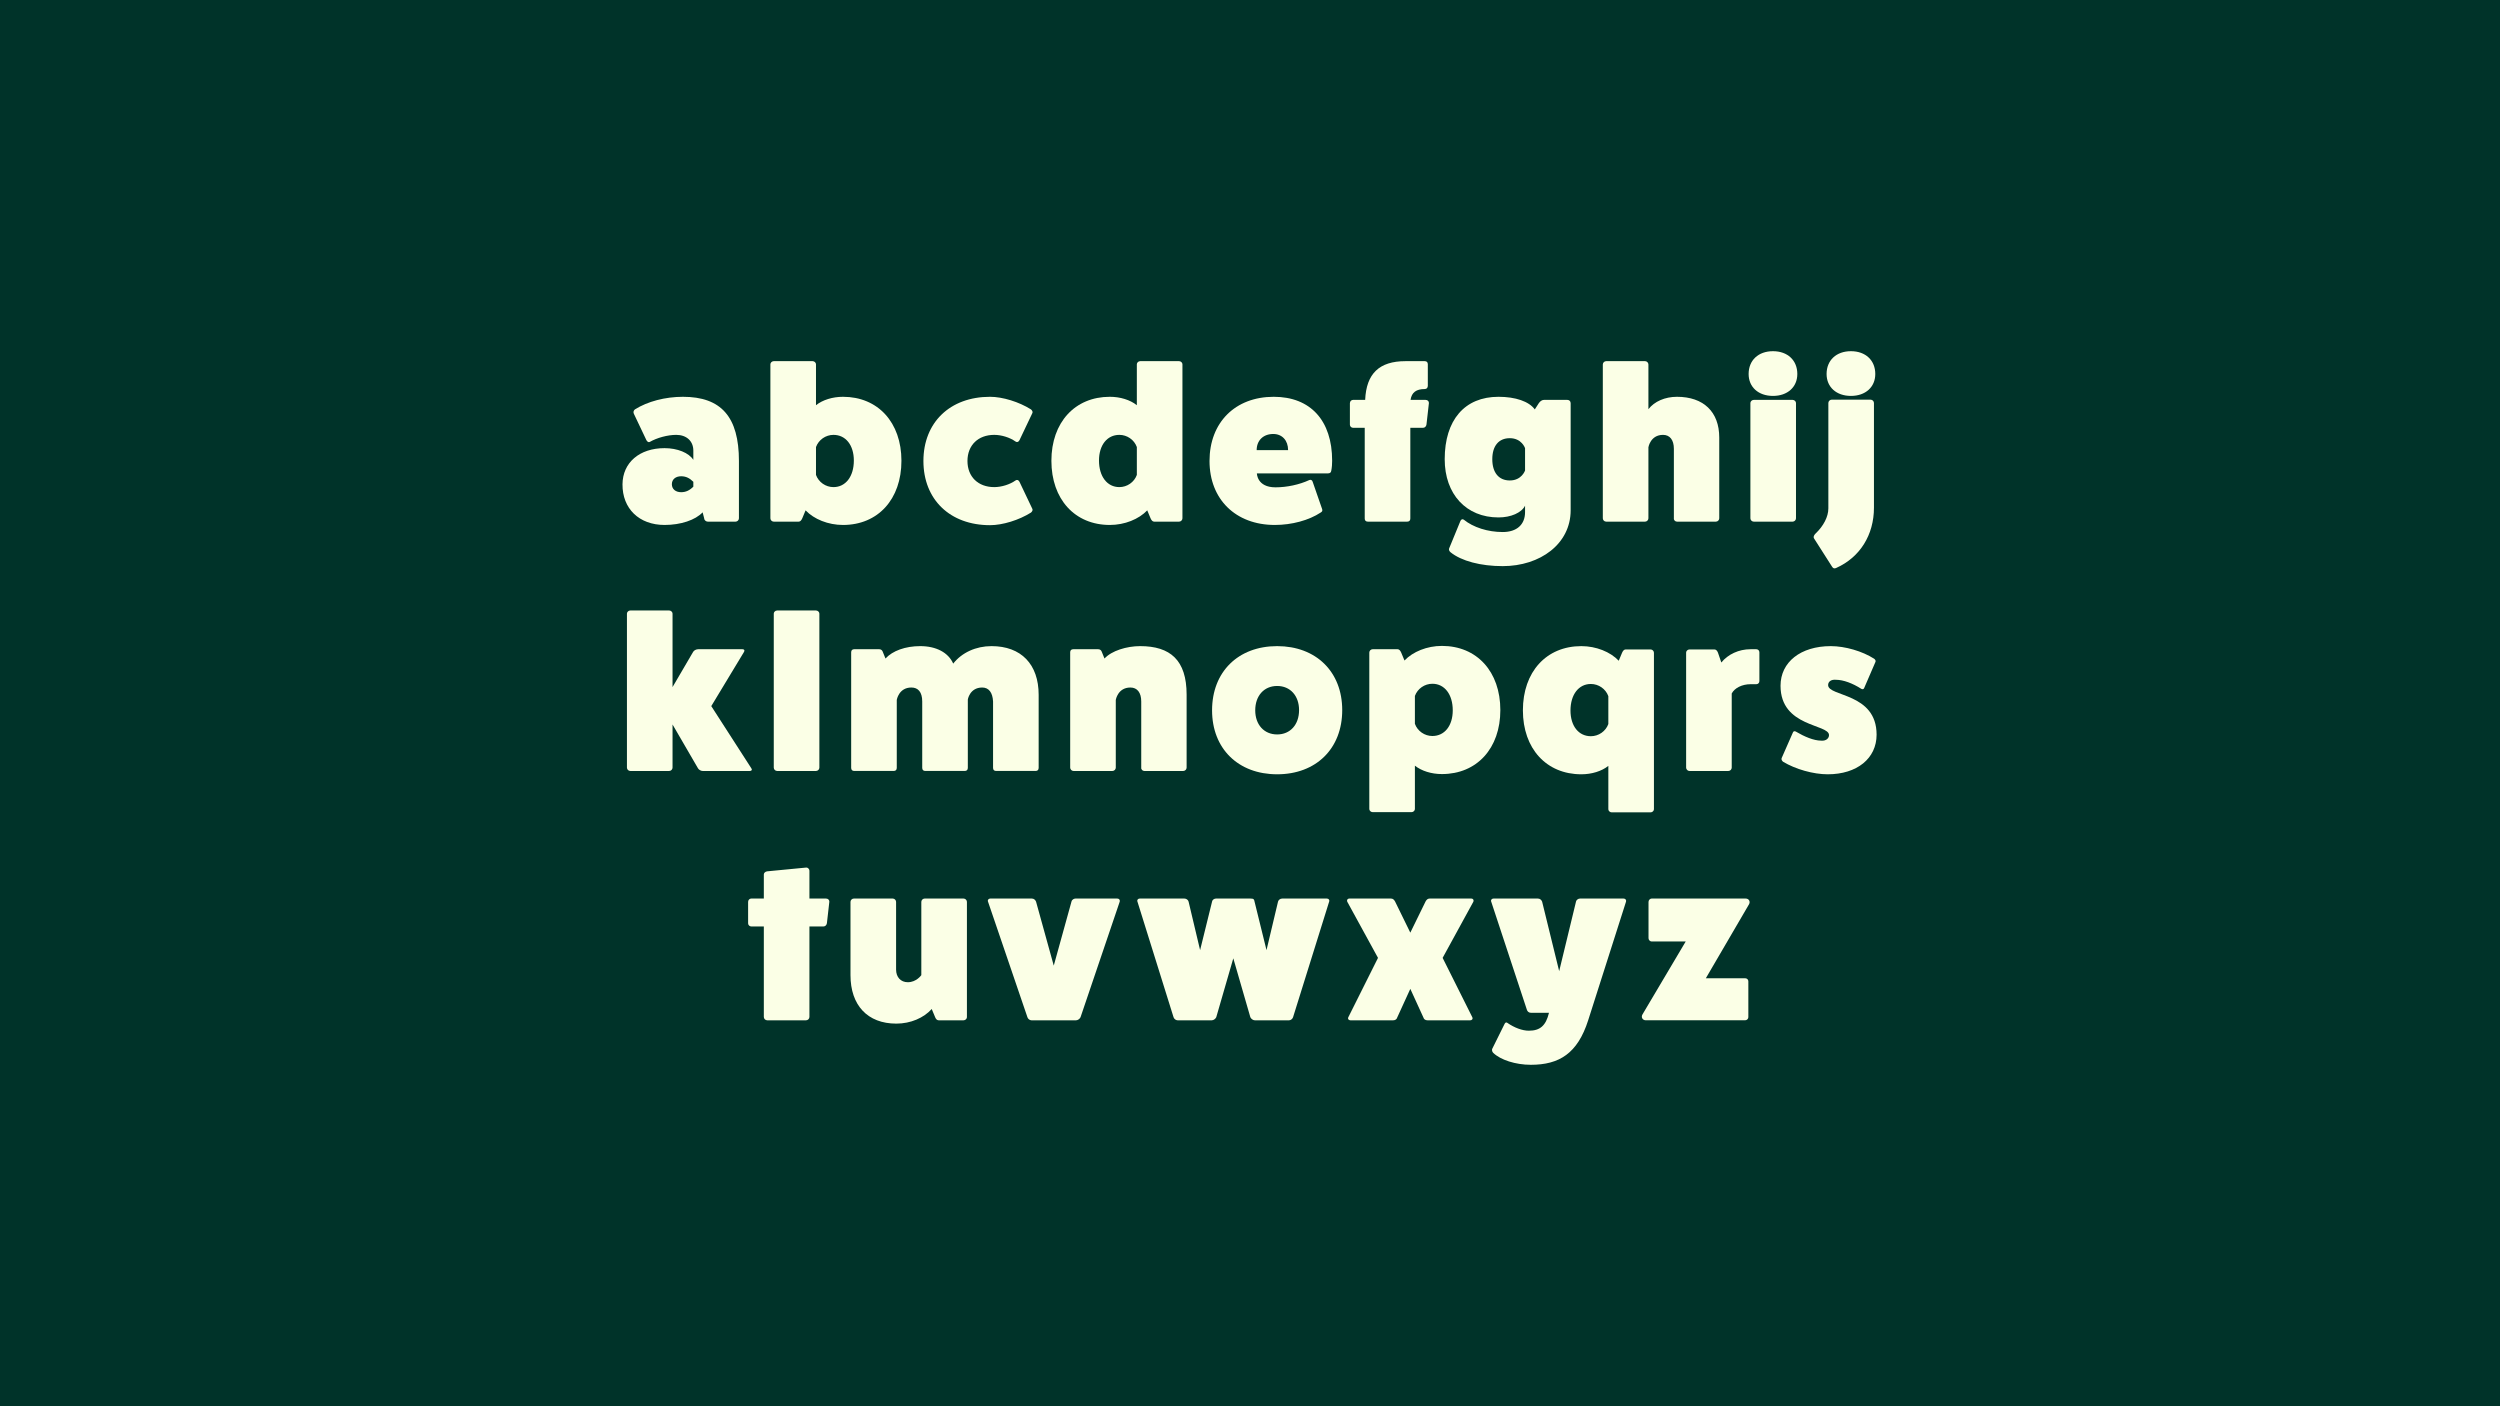
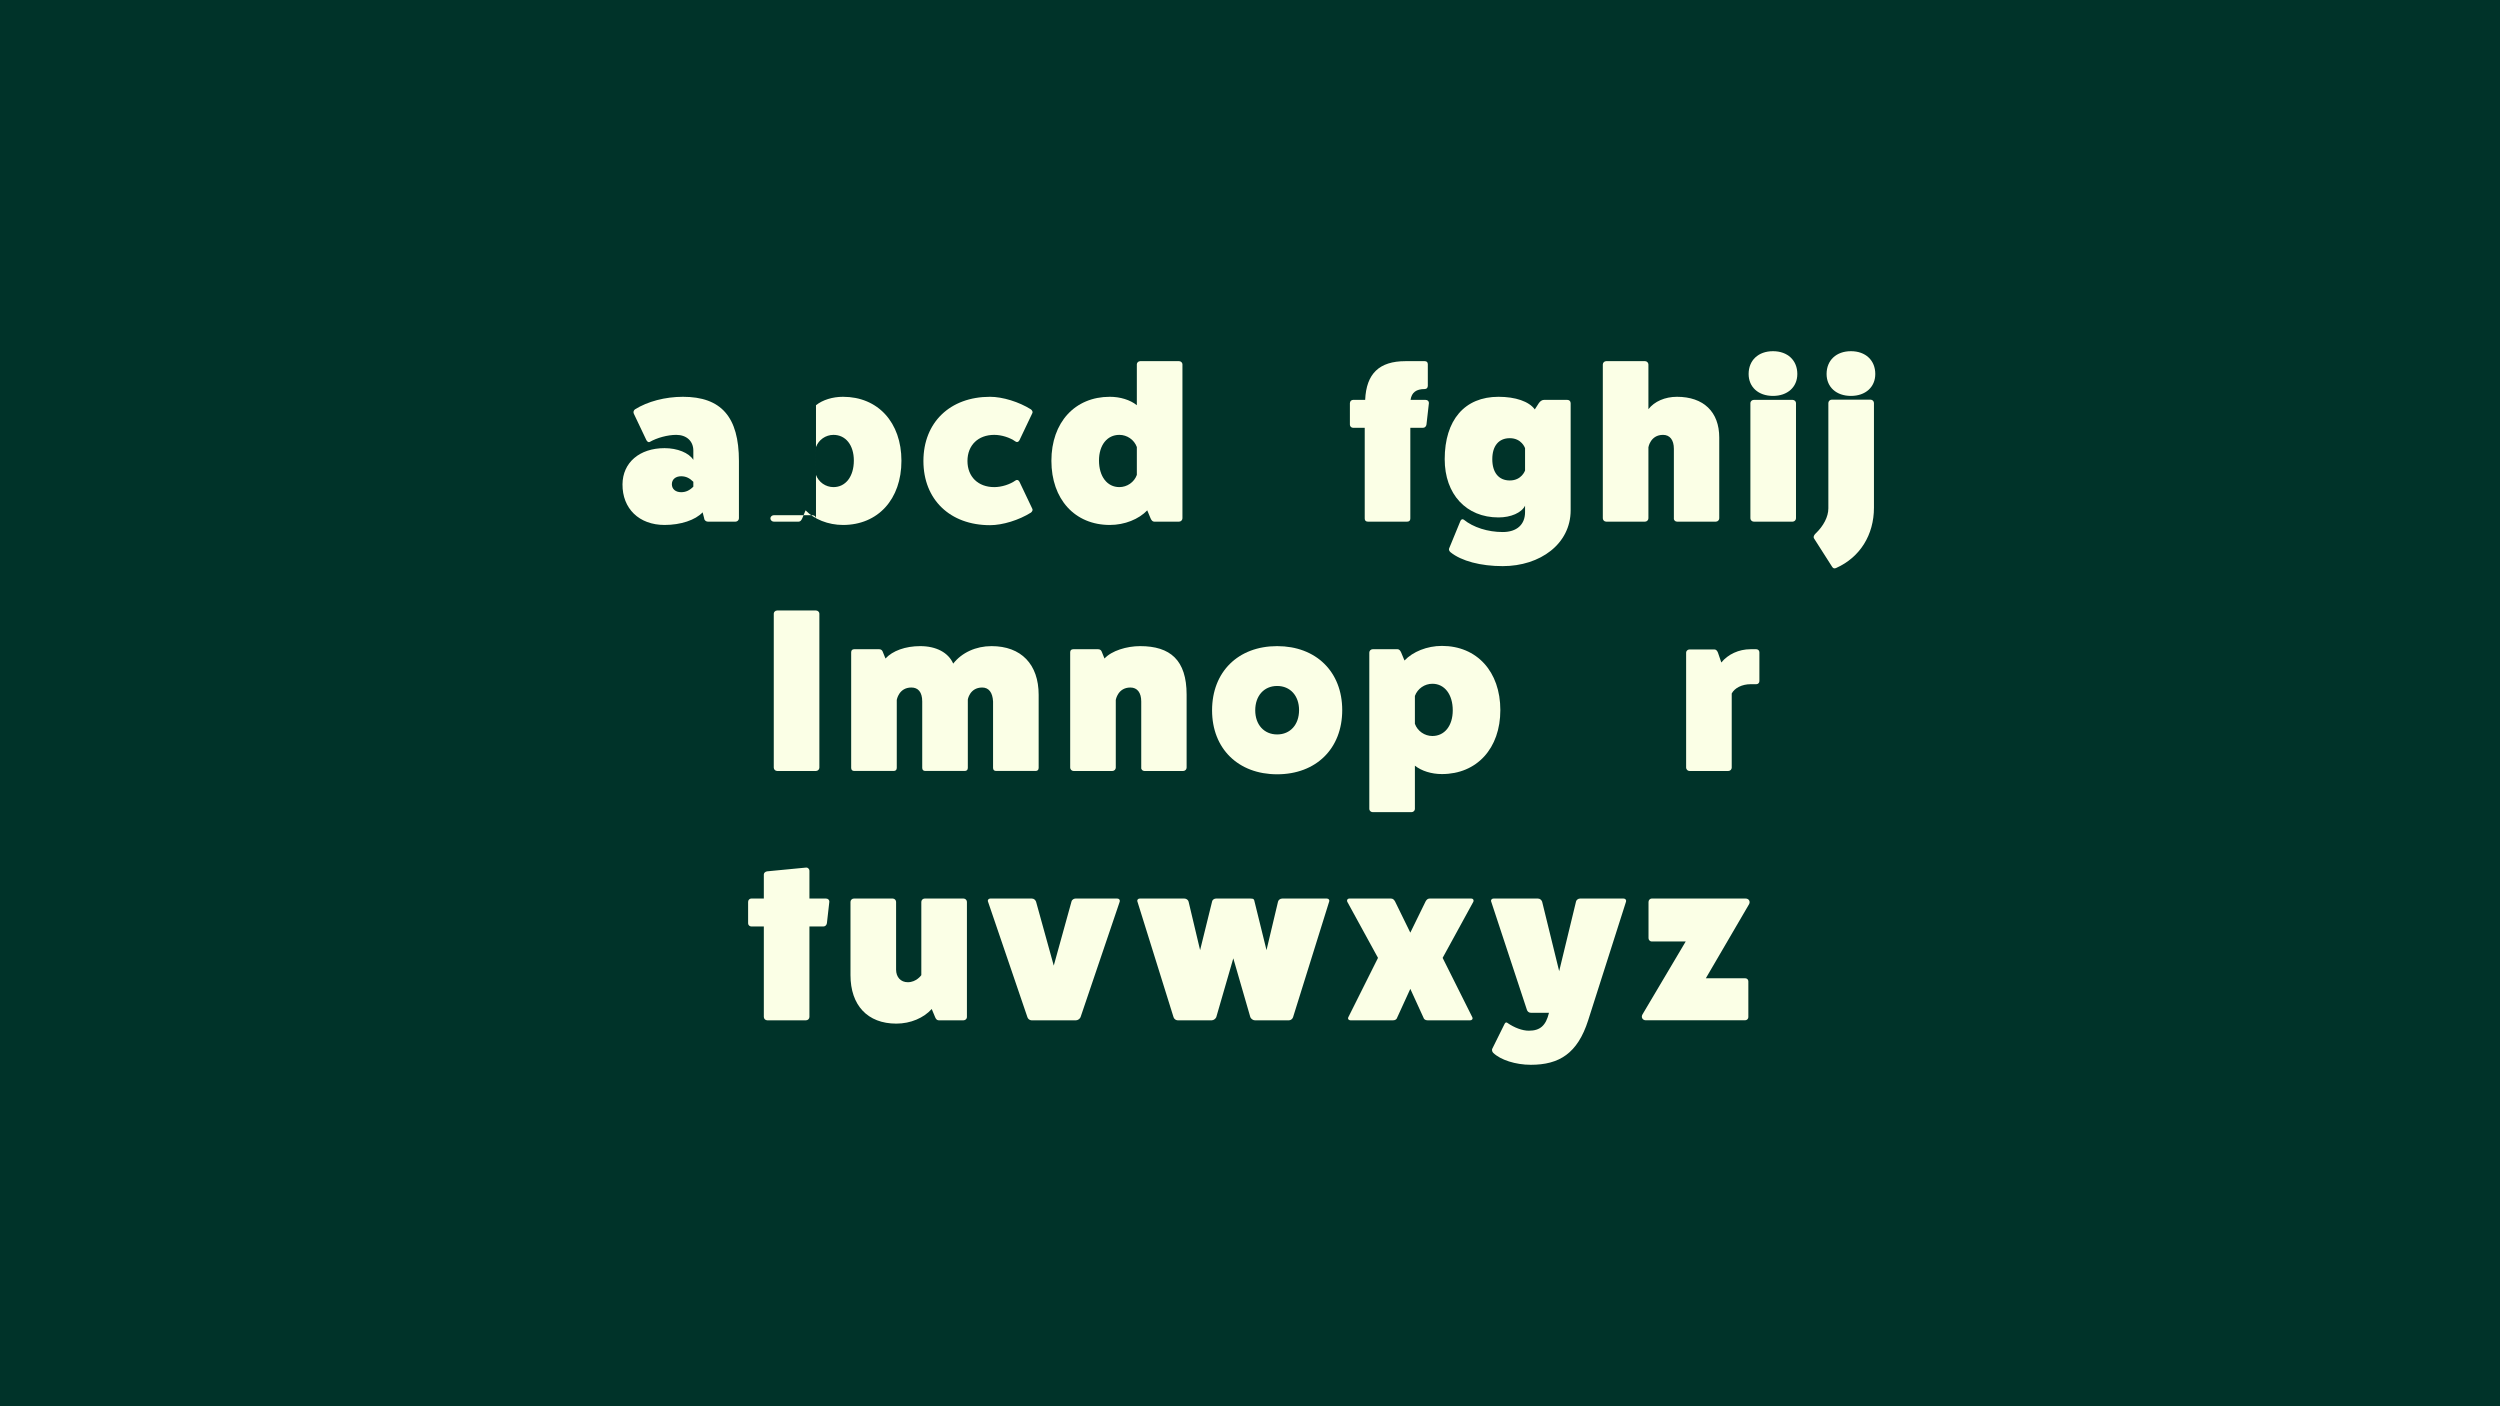
<svg xmlns="http://www.w3.org/2000/svg" viewBox="0 0 1920 1080" height="1080" width="1920" data-name="Layer 1" id="a">
  <rect fill="#003329" height="1080" width="1920" x="0" />
  <g>
    <path fill="#fbffe6" d="M486.754,317.659c-.51-1.189-.17-2.38.85-3.229,9.69-6.12,23.29-9.69,36.89-9.69,29.41,0,43.009,15.47,43.009,49.3v44.029c0,1.36-1.19,2.55-2.55,2.55h-21.42c-1.36,0-2.72-1.189-2.72-2.55l-1.19-4.59c-5.61,5.95-16.83,9.689-29.24,9.689-19.55,0-32.47-12.579-32.3-31.279.17-16.66,13.09-27.71,32.3-27.71,9.86,0,18.7,3.57,22.1,9.01v-7.14c0-7.31-5.27-12.069-13.09-12.069-6.63,0-14.79,2.21-20.4,5.439-.85.51-1.87-.17-2.55-1.36l-9.69-20.399ZM532.483,370.019c-2.89-2.89-5.78-4.25-9.35-4.25-4.25,0-7.14,2.38-7.14,6.12s2.89,6.12,7.14,6.12c3.57,0,6.459-1.36,9.35-4.25v-3.74Z" />
-     <path fill="#fbffe6" d="M626.681,311.199c5.1-4.08,12.75-6.46,20.74-6.46,26.86,0,44.879,19.72,44.879,49.13,0,29.579-18.02,49.299-44.879,49.299-11.39,0-22.27-4.42-28.73-11.22l-2.55,6.12c-.68,1.53-1.53,2.55-2.72,2.55h-19.21c-1.36,0-2.55-1.189-2.55-2.55v-118.318c0-1.19,1.19-2.38,2.55-2.38h29.919c1.36,0,2.55,1.189,2.55,2.38v31.449ZM626.681,364.749c2.04,5.609,7.48,9.35,13.43,9.35,9.35,0,15.64-8.16,15.64-20.399,0-11.9-6.29-19.72-15.64-19.72-5.95,0-11.39,3.739-13.43,9.35v21.42Z" />
+     <path fill="#fbffe6" d="M626.681,311.199c5.1-4.08,12.75-6.46,20.74-6.46,26.86,0,44.879,19.72,44.879,49.13,0,29.579-18.02,49.299-44.879,49.299-11.39,0-22.27-4.42-28.73-11.22l-2.55,6.12c-.68,1.53-1.53,2.55-2.72,2.55h-19.21c-1.36,0-2.55-1.189-2.55-2.55c0-1.19,1.19-2.38,2.55-2.38h29.919c1.36,0,2.55,1.189,2.55,2.38v31.449ZM626.681,364.749c2.04,5.609,7.48,9.35,13.43,9.35,9.35,0,15.64-8.16,15.64-20.399,0-11.9-6.29-19.72-15.64-19.72-5.95,0-11.39,3.739-13.43,9.35v21.42Z" />
    <path fill="#fbffe6" d="M792.821,390.759c.51.85,0,2.04-1.02,2.89-9.18,5.78-21.76,9.689-31.45,9.689-30.77,0-51.169-19.72-51.169-49.299s20.4-49.3,51.169-49.3c9.69,0,22.27,3.91,31.45,9.69,1.02.85,1.53,2.04,1.02,2.89l-9.86,20.739c-.68,1.36-1.87,1.87-3.06,1.021-4.25-3.06-10.71-5.1-16.32-5.1-12.41,0-20.57,7.989-20.57,20.06s8.16,20.06,20.57,20.06c5.61,0,12.07-2.04,16.32-5.1,1.19-.851,2.38-.34,3.06,1.02l9.86,20.74Z" />
    <path fill="#fbffe6" d="M905.565,277.37c1.36,0,2.55,1.189,2.55,2.38v118.318c0,1.36-1.19,2.55-2.55,2.55h-19.209c-1.19,0-2.04-1.02-2.72-2.55l-2.55-6.12c-6.46,6.8-17.34,11.22-28.73,11.22-26.859,0-44.879-19.72-44.879-49.299,0-29.41,18.02-49.13,44.879-49.13,7.99,0,15.64,2.38,20.74,6.46v-31.449c0-1.19,1.19-2.38,2.55-2.38h29.919ZM873.095,343.329c-2.04-5.61-7.479-9.35-13.43-9.35-9.35,0-15.64,7.819-15.64,19.72,0,12.239,6.29,20.399,15.64,20.399,5.95,0,11.39-3.74,13.43-9.35v-21.42Z" />
-     <path fill="#fbffe6" d="M1015.436,391.099c.34,1.189,0,1.87-1.189,2.55-9.011,5.95-22.101,9.52-35.19,9.52-30.089,0-50.149-19.72-50.149-49.129,0-29.58,19.72-49.3,49.299-49.3,28.22,0,44.88,18.19,44.88,49.13,0,2.55-.17,5.1-.681,7.649-.17,1.36-1.02,2.04-2.55,2.04h-54.569s0,10.71,14.28,10.71c8.67,0,18.359-2.04,26.01-5.609,1.189-.511,2.21.17,2.55,1.359l7.31,21.08ZM989.256,345.709c0-7.479-4.59-12.41-11.39-12.41-7.65,0-12.75,4.931-12.75,12.41h24.14Z" />
    <path fill="#fbffe6" d="M1094.86,307.119c1.529,0,2.55,1.021,2.55,2.38l-1.87,16.49c-.17,1.36-1.189,2.55-2.55,2.55h-9.86v69.699c0,1.53-.85,2.38-2.38,2.38h-30.26c-1.529,0-2.38-.85-2.38-2.38v-69.699h-9.01c-1.189,0-2.38-1.02-2.38-2.38v-16.49c0-1.529,1.19-2.55,2.38-2.55h9.35c.851-20.229,10.88-29.749,30.94-29.749h14.789c1.53,0,2.381.85,2.381,2.38v16.489c0,1.53-.851,2.55-2.381,2.55-6.46,0-10.029,2.551-10.88,8.33h11.561Z" />
    <path fill="#fbffe6" d="M1171.241,388.379c-2.721,5.439-10.88,9.01-20.4,9.01-24.819,0-41.31-17.85-41.31-44.71,0-30.09,15.3-47.939,41.31-47.939,13.09,0,23.46,3.57,27.88,9.69l3.061-4.761c1.02-1.529,2.55-2.55,3.909-2.55h18.021c1.529,0,2.55,1.021,2.55,2.55v82.279c0,25.67-23.29,42.84-52.189,42.84-16.83,0-31.79-3.91-40.12-10.71-1.02-.85-1.359-2.04-1.02-2.89l8.67-21.08c.51-1.19,1.53-1.7,2.55-1.02,7.31,5.949,18.53,9.52,29.92,9.52,10.71,0,17.17-5.61,17.17-15.3v-4.93ZM1171.241,344.179s-2.55-7.649-11.73-7.649c-8.5,0-13.43,5.95-13.43,16.149s4.93,16.32,13.43,16.32c9.181,0,11.73-7.65,11.73-7.65v-17.17Z" />
    <path fill="#fbffe6" d="M1263.433,277.37c1.36,0,2.55,1.189,2.55,2.55v34.34c4.59-5.95,12.75-9.521,21.93-9.521,20.4,0,32.47,11.56,32.47,31.28v62.049c0,1.36-1.189,2.55-2.55,2.55h-29.92c-1.359,0-2.55-1.189-2.38-2.55v-53.379c0-6.801-3.06-10.71-8.33-10.71-9.689,0-11.22,9.52-11.22,9.52v54.569c0,1.36-1.189,2.55-2.55,2.55h-29.92c-1.359,0-2.55-1.189-2.55-2.55v-118.148c0-1.36,1.19-2.55,2.55-2.55h29.92Z" />
    <path fill="#fbffe6" d="M1380.342,287.229c0,10.03-7.48,16.83-18.7,16.83s-18.699-6.8-18.699-16.83c0-10.54,7.479-17.51,18.699-17.51s18.7,6.97,18.7,17.51ZM1376.771,307.119c1.36,0,2.55,1.19,2.55,2.38v88.569c0,1.36-1.189,2.55-2.55,2.55h-29.92c-1.359,0-2.55-1.189-2.55-2.55v-88.569c0-1.189,1.19-2.38,2.55-2.38h29.92Z" />
    <path fill="#fbffe6" d="M1436.646,306.949c1.36,0,2.55,1.19,2.55,2.55v80.409c0,20.91-10.71,38.08-28.899,46.24-1.36.68-2.38.51-3.229-.851l-13.771-21.59c-.85-1.189-.34-2.55,1.021-3.91,6.12-5.779,9.859-12.919,9.859-19.379v-80.92c0-1.359,1.19-2.55,2.55-2.55h29.92ZM1440.216,287.229c0,10.03-7.48,16.83-18.7,16.83s-18.699-6.8-18.699-16.83c0-10.54,7.479-17.51,18.699-17.51s18.7,6.97,18.7,17.51Z" />
-     <path fill="#fbffe6" d="M513.962,468.857c1.36,0,2.55,1.189,2.55,2.38v56.439l15.81-27.03c.68-1.189,2.38-2.04,3.91-2.04h34c1.36,0,1.87.851,1.19,2.04l-25.16,41.649,30.77,47.77c.85,1.19.17,2.04-1.19,2.04h-36.209c-1.19,0-2.89-.85-3.57-2.04l-19.55-33.659v33.149c0,1.36-1.19,2.55-2.55,2.55h-29.919c-1.36,0-2.55-1.189-2.55-2.55v-118.318c0-1.19,1.19-2.38,2.55-2.38h29.919Z" />
    <path fill="#fbffe6" d="M626.723,468.857c1.36,0,2.55,1.189,2.55,2.38v118.318c0,1.36-1.19,2.55-2.55,2.55h-29.919c-1.36,0-2.55-1.189-2.55-2.55v-118.318c0-1.19,1.19-2.38,2.55-2.38h29.919Z" />
    <path fill="#fbffe6" d="M680.052,505.747c5.44-5.95,15.3-9.521,26.689-9.521,12.24,0,21.59,4.93,25.33,13.43,6.63-8.5,17.51-13.43,29.41-13.43,22.78,0,36.209,13.94,36.209,37.399v56.1c0,1.53-.85,2.38-2.38,2.38h-30.26c-1.53,0-2.38-.85-2.38-2.38v-50.999c-.34-6.8-3.23-10.71-8.33-10.71-9.69,0-11.22,9.52-11.05,9.52v52.189c0,1.53-.85,2.38-2.38,2.38h-30.26c-1.53,0-2.38-.85-2.38-2.38v-50.999c0-7.311-3.23-10.71-8.33-10.71-9.69,0-11.22,9.52-11.22,9.52v52.189c0,1.53-.85,2.38-2.38,2.38h-30.26c-1.53,0-2.38-.85-2.38-2.38v-88.739c0-1.529.85-2.38,2.38-2.38h19.04c1.19,0,2.21.511,2.72,1.7l2.21,5.44Z" />
    <path fill="#fbffe6" d="M848.25,505.747c5.44-5.95,17-9.521,27.37-9.521,23.12,0,35.7,10.71,35.7,37.229v56.1c0,1.36-1.19,2.55-2.55,2.55h-29.919c-1.36,0-2.55-1.189-2.38-2.55v-50.829c0-6.8-3.06-10.71-8.33-10.71-9.69,0-11.22,9.52-11.22,9.52v52.02c0,1.36-1.19,2.55-2.55,2.55h-29.919c-1.36,0-2.55-1.189-2.55-2.55v-88.569c0-1.529.85-2.38,2.38-2.38h19.04c1.19,0,2.21.511,2.72,1.7l2.21,5.44Z" />
    <path fill="#fbffe6" d="M1030.829,545.356c0,29.579-20.06,49.299-49.979,49.299s-49.979-19.72-49.979-49.129c0-29.58,20.06-49.3,49.979-49.3s49.979,19.72,49.979,49.13ZM964.021,545.526c0,11.05,6.8,18.529,16.829,18.529s16.83-7.479,16.83-18.699c0-11.05-6.8-18.53-16.83-18.53s-16.829,7.48-16.829,18.7Z" />
    <path fill="#fbffe6" d="M1078.65,507.276c6.46-6.8,17.34-11.22,28.73-11.22,26.859,0,44.879,19.72,44.879,49.3,0,29.409-18.02,49.129-44.879,49.129-7.99,0-15.64-2.38-20.74-6.46v33.32c0,1.189-1.189,2.38-2.55,2.38h-29.92c-1.359,0-2.55-1.19-2.55-2.38v-120.189c0-1.359,1.19-2.55,2.55-2.55h19.21c1.19,0,2.04,1.021,2.72,2.55l2.55,6.12ZM1086.641,555.896c2.04,5.609,7.48,9.35,13.43,9.35,9.351,0,15.641-7.82,15.641-19.72,0-12.24-6.29-20.4-15.641-20.4-5.949,0-11.39,3.74-13.43,9.351v21.42Z" />
-     <path fill="#fbffe6" d="M1267.673,498.776c1.36,0,2.551,1.19,2.551,2.551v120.188c0,1.189-1.19,2.38-2.551,2.38h-29.919c-1.36,0-2.551-1.19-2.551-2.38v-33.32c-5.1,4.08-12.749,6.46-20.739,6.46-26.859,0-44.88-19.72-44.88-49.129,0-29.58,18.021-49.3,44.88-49.3,11.39,0,22.27,4.42,28.729,11.22l2.55-6.119c.681-1.53,1.53-2.551,2.721-2.551h19.209ZM1235.203,534.646c-2.039-5.61-7.479-9.35-13.43-9.35-9.35,0-15.64,8.159-15.64,20.399,0,11.899,6.29,19.72,15.64,19.72,5.95,0,11.391-3.74,13.43-9.35v-21.42Z" />
    <path fill="#fbffe6" d="M1348.832,498.606c1.359,0,2.38,1.021,2.38,2.38v22.101c0,1.359-1.021,2.38-2.38,2.38h-4.42c-6.46,0-12.24,2.89-14.45,7.14v56.949c0,1.36-1.189,2.55-2.55,2.55h-29.92c-1.359,0-2.55-1.189-2.55-2.55v-88.399c0-1.189,1.19-2.38,2.55-2.38h19.21c1.36,0,2.21,1.19,2.72,2.551l2.55,7.479c5.101-6.29,13.431-10.2,22.44-10.2h4.42Z" />
-     <path fill="#fbffe6" d="M1376.968,562.526c.34-1.021,1.359-1.19,2.21-.681,6.63,3.91,13.77,6.971,19.55,6.971,3.569.34,5.949-1.7,5.949-4.25,0-8.67-37.229-5.95-37.229-37.91,0-18.189,15.47-30.43,38.59-30.43,11.05,0,24.31,3.91,33.319,9.69.851.68,1.36,1.529,1.021,2.38l-8.67,20.06c-.34,1.02-1.36,1.189-2.21.68-6.63-4.25-13.77-6.97-19.55-6.97-3.57-.34-5.95,1.36-5.95,4.08,0,9.01,37.229,5.78,37.229,38.079,0,18.19-14.96,30.43-37.569,30.43-11.05,0-24.819-3.909-34.34-9.689-.85-.85-1.359-1.7-1.02-2.72l8.67-19.72Z" />
    <path fill="#fbffe6" d="M634.39,690.094c1.53,0,2.55,1.021,2.55,2.38l-1.87,16.49c-.17,1.36-1.19,2.55-2.55,2.55h-10.88v69.529c0,1.359-1.19,2.55-2.55,2.55h-29.919c-1.36,0-2.55-1.19-2.55-2.55v-69.529h-9.69c-1.19,0-2.38-1.02-2.38-2.38v-16.49c0-1.529,1.19-2.55,2.38-2.55h9.69v-18.529c0-1.19,1.19-2.21,2.55-2.38l29.919-2.891c1.36-.17,2.55,1.19,2.55,2.38v21.42h12.75Z" />
    <path fill="#fbffe6" d="M740.045,690.094c1.36,0,2.55,1.19,2.55,2.55v88.569c0,1.189-1.19,2.38-2.55,2.38h-19.21c-1.36,0-2.21-1.19-2.72-2.55l-2.55-6.12c-6.12,6.8-16.15,11.22-27.2,11.22-22.1,0-35.189-14.109-35.189-37.229v-56.27c0-1.359,1.19-2.55,2.55-2.55h29.92c1.36,0,2.55,1.19,2.55,2.55v52.02c0,5.78,3.57,9.69,9.01,9.69,6.63,0,10.37-5.44,10.37-5.44v-56.27c0-1.359,1.19-2.55,2.55-2.55h29.92Z" />
    <path fill="#fbffe6" d="M858.075,690.094c1.53,0,2.21,1.19,1.87,2.38l-30.09,88.739c-.51,1.189-2.04,2.38-3.4,2.38h-34.339c-1.36,0-2.72-1.19-3.06-2.38l-30.26-88.739c-.51-1.189.34-2.38,1.7-2.38h31.959c1.53,0,2.72,1.021,3.23,2.38l13.6,49.13,13.6-49.13c.34-1.529,1.87-2.38,3.06-2.38h32.129Z" />
    <path fill="#fbffe6" d="M1019.082,690.094c1.359,0,2.21,1.19,1.699,2.38l-27.709,88.739c-.34,1.189-1.7,2.38-3.061,2.38h-26.35c-1.359,0-2.89-1.19-3.399-2.38l-13.09-45.22-13.09,45.22c-.51,1.189-2.04,2.38-3.4,2.38h-26.35c-1.36,0-2.72-1.19-3.06-2.38l-27.71-88.739c-.51-1.189.34-2.38,1.7-2.38h34.339c1.53,0,2.89,1.021,3.23,2.38l8.84,37.229,9.18-37.229c.34-1.699,1.87-2.38,3.06-2.38h26.52c2.55,0,2.72.681,3.06,2.38l9.18,37.229,8.84-37.229c.341-1.359,1.7-2.38,3.23-2.38h34.34Z" />
    <path fill="#fbffe6" d="M1130.041,690.094c1.19,0,2.04,1.021,1.53,2.38l-23.63,43.18,22.779,45.56c.681,1.36-.34,2.38-1.529,2.38h-32.979c-1.53,0-2.721-.85-3.061-2.21l-10.029-21.93-10.03,21.93c-.34,1.36-1.53,2.21-3.06,2.21h-32.98c-1.189,0-2.21-1.02-1.529-2.38l22.779-45.56-23.63-43.18c-.51-1.359.34-2.38,1.53-2.38h32.13c1.53,0,2.38,1.021,3.06,2.21l11.73,23.97,11.729-23.97c.68-1.189,1.53-2.21,3.06-2.21h32.13Z" />
    <path fill="#fbffe6" d="M1246.916,690.094c1.53,0,2.21,1.19,1.87,2.38l-29.069,91.119c-8.16,25.5-22.271,34.17-44.03,34.17-11.729,0-23.289-3.74-28.899-9.181-.85-.85-1.02-2.039-.85-2.89l9.52-19.21c.51-1.189,1.36-1.529,2.04-1.02,5.61,3.91,11.729,6.12,16.66,6.12,8.67,0,13.09-3.91,15.47-13.771h-13.94c-1.699,0-2.72-1.189-3.06-2.38l-27.37-82.959c-.51-1.189.34-2.38,1.7-2.38h34.17c1.53,0,2.72,1.021,3.229,2.38l13.09,53.38,12.92-53.38c.34-1.529,1.87-2.38,3.061-2.38h33.489Z" />
    <path fill="#fbffe6" d="M1340.688,690.094c2.55,0,3.74,2.38,2.55,4.42l-33.149,56.779h30.09c1.529,0,2.55,1.021,2.55,2.38v27.54c0,1.189-1.021,2.38-2.55,2.38h-76.159c-2.55,0-3.91-2.38-2.55-4.59l33.149-55.93h-26.18c-1.19,0-2.38-1.189-2.38-2.55v-27.88c0-1.359,1.189-2.55,2.38-2.55h72.249Z" />
  </g>
</svg>